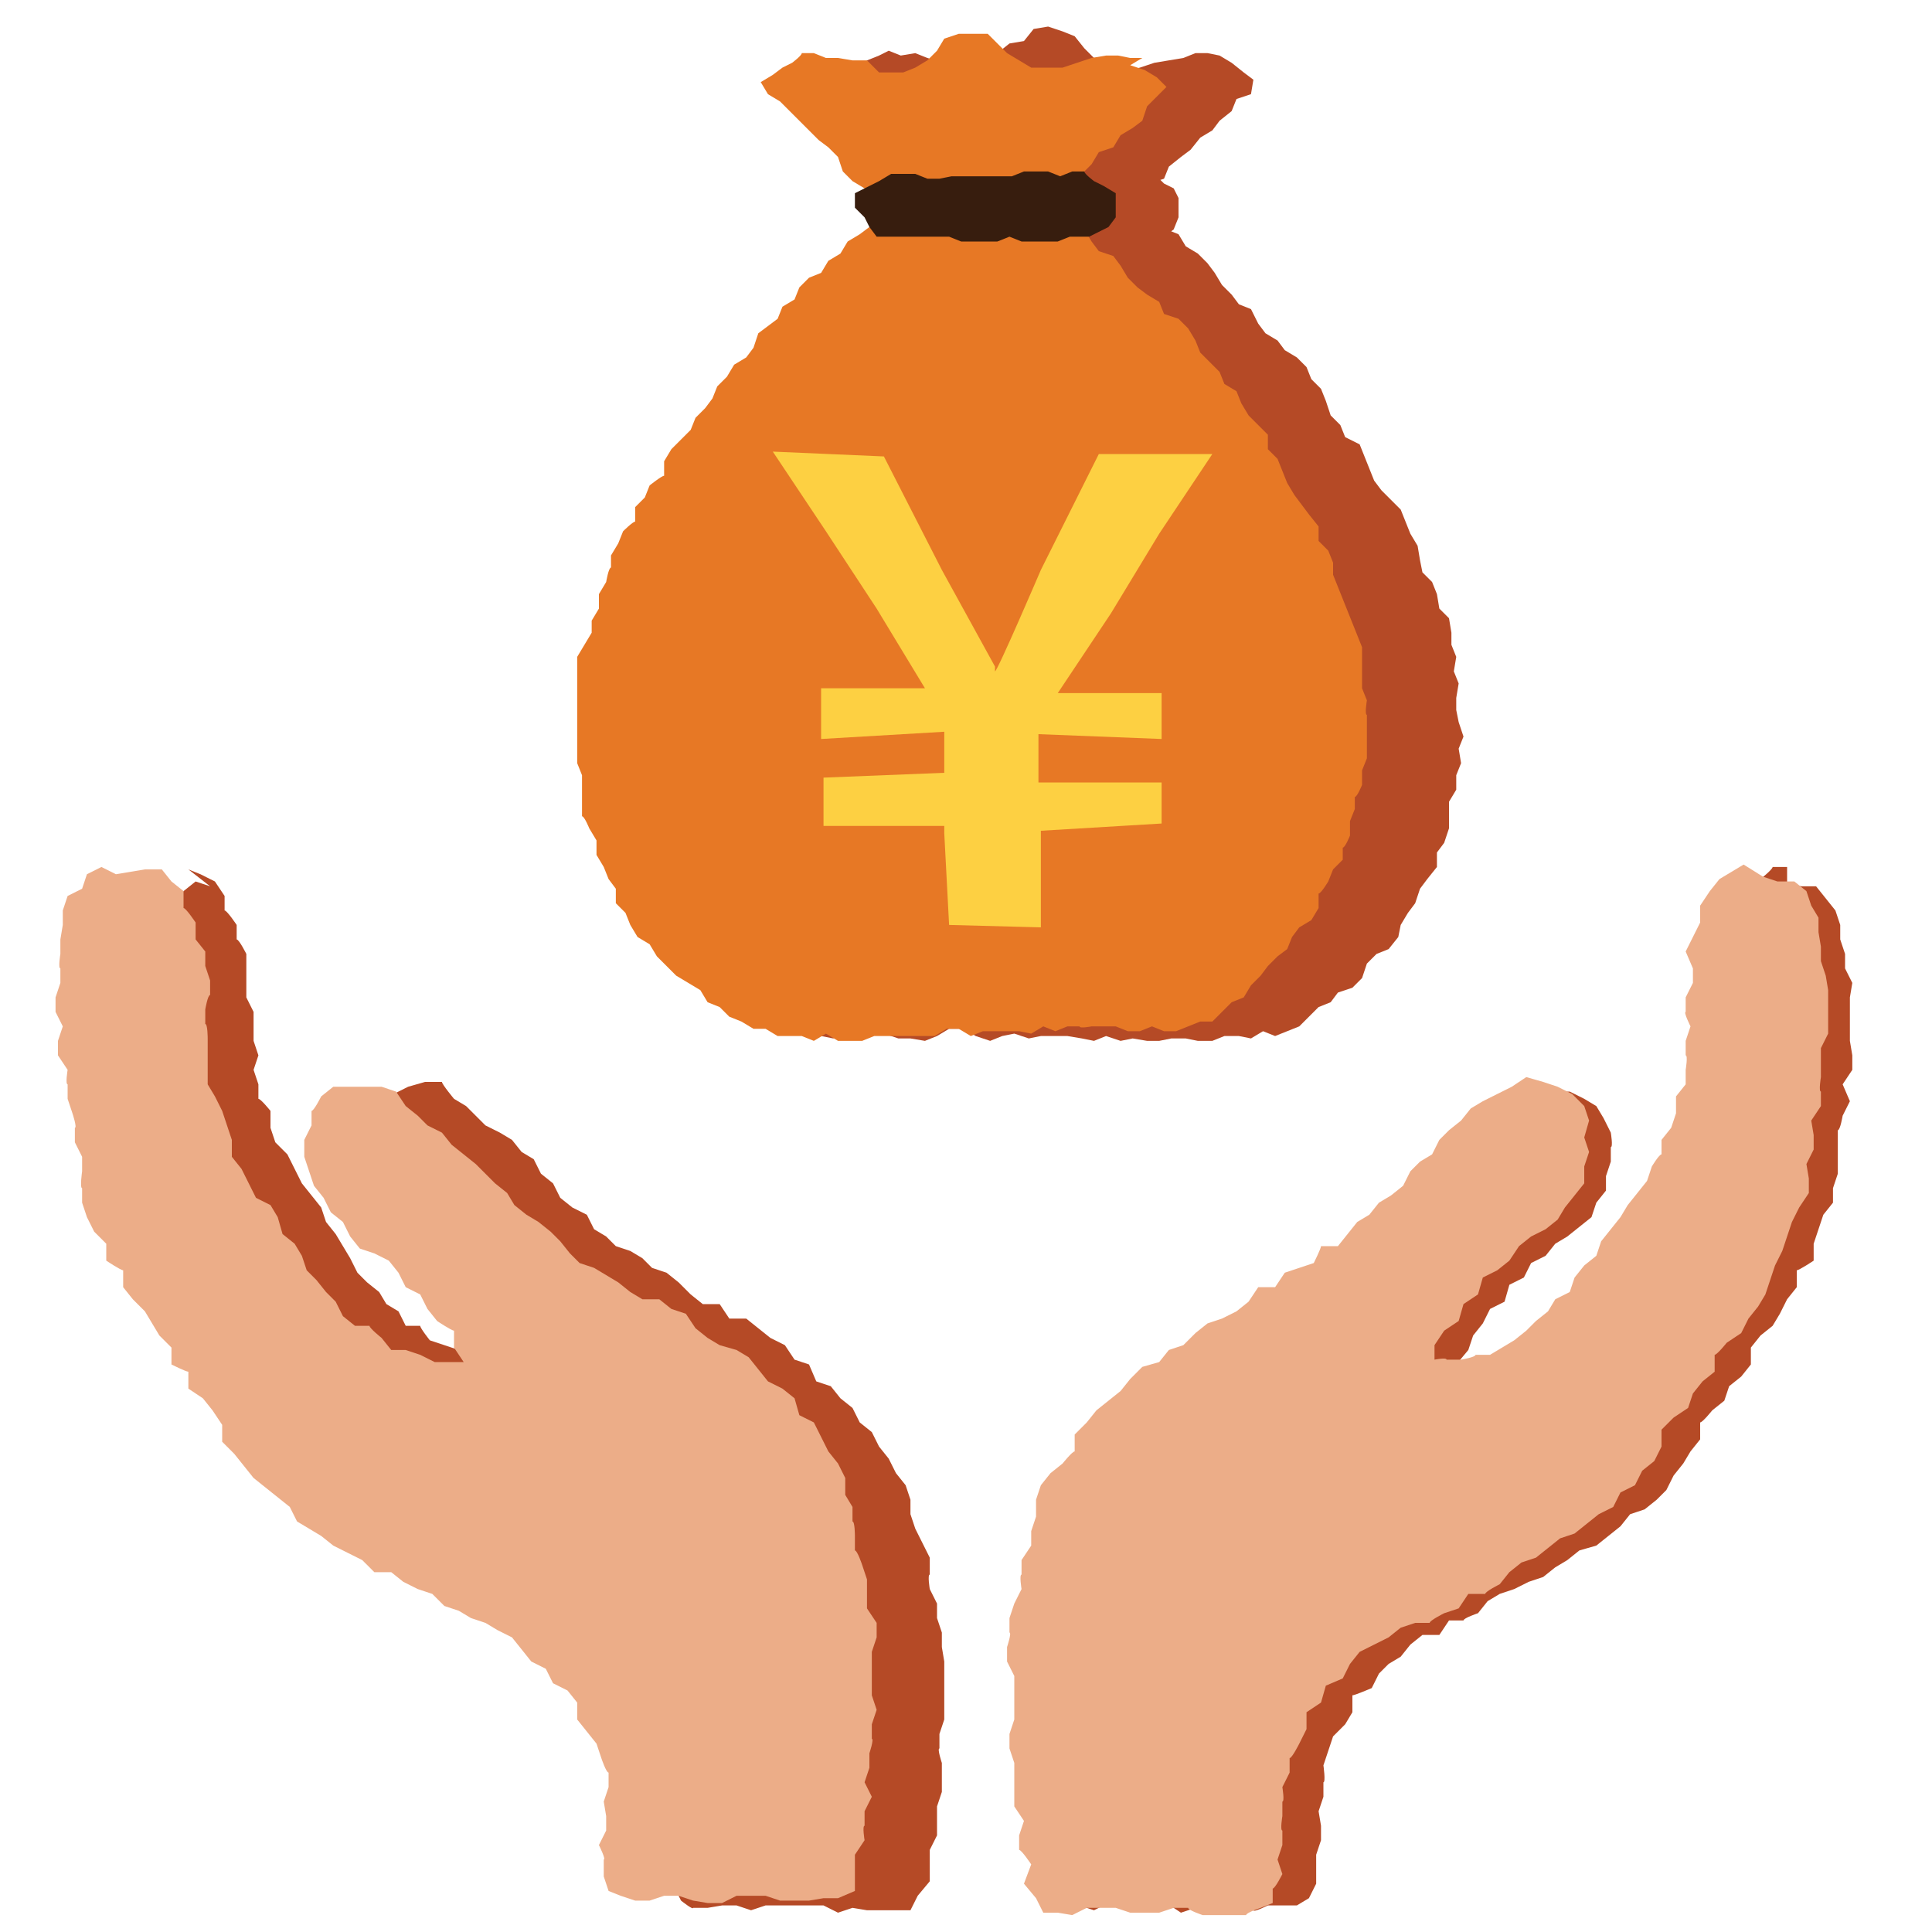
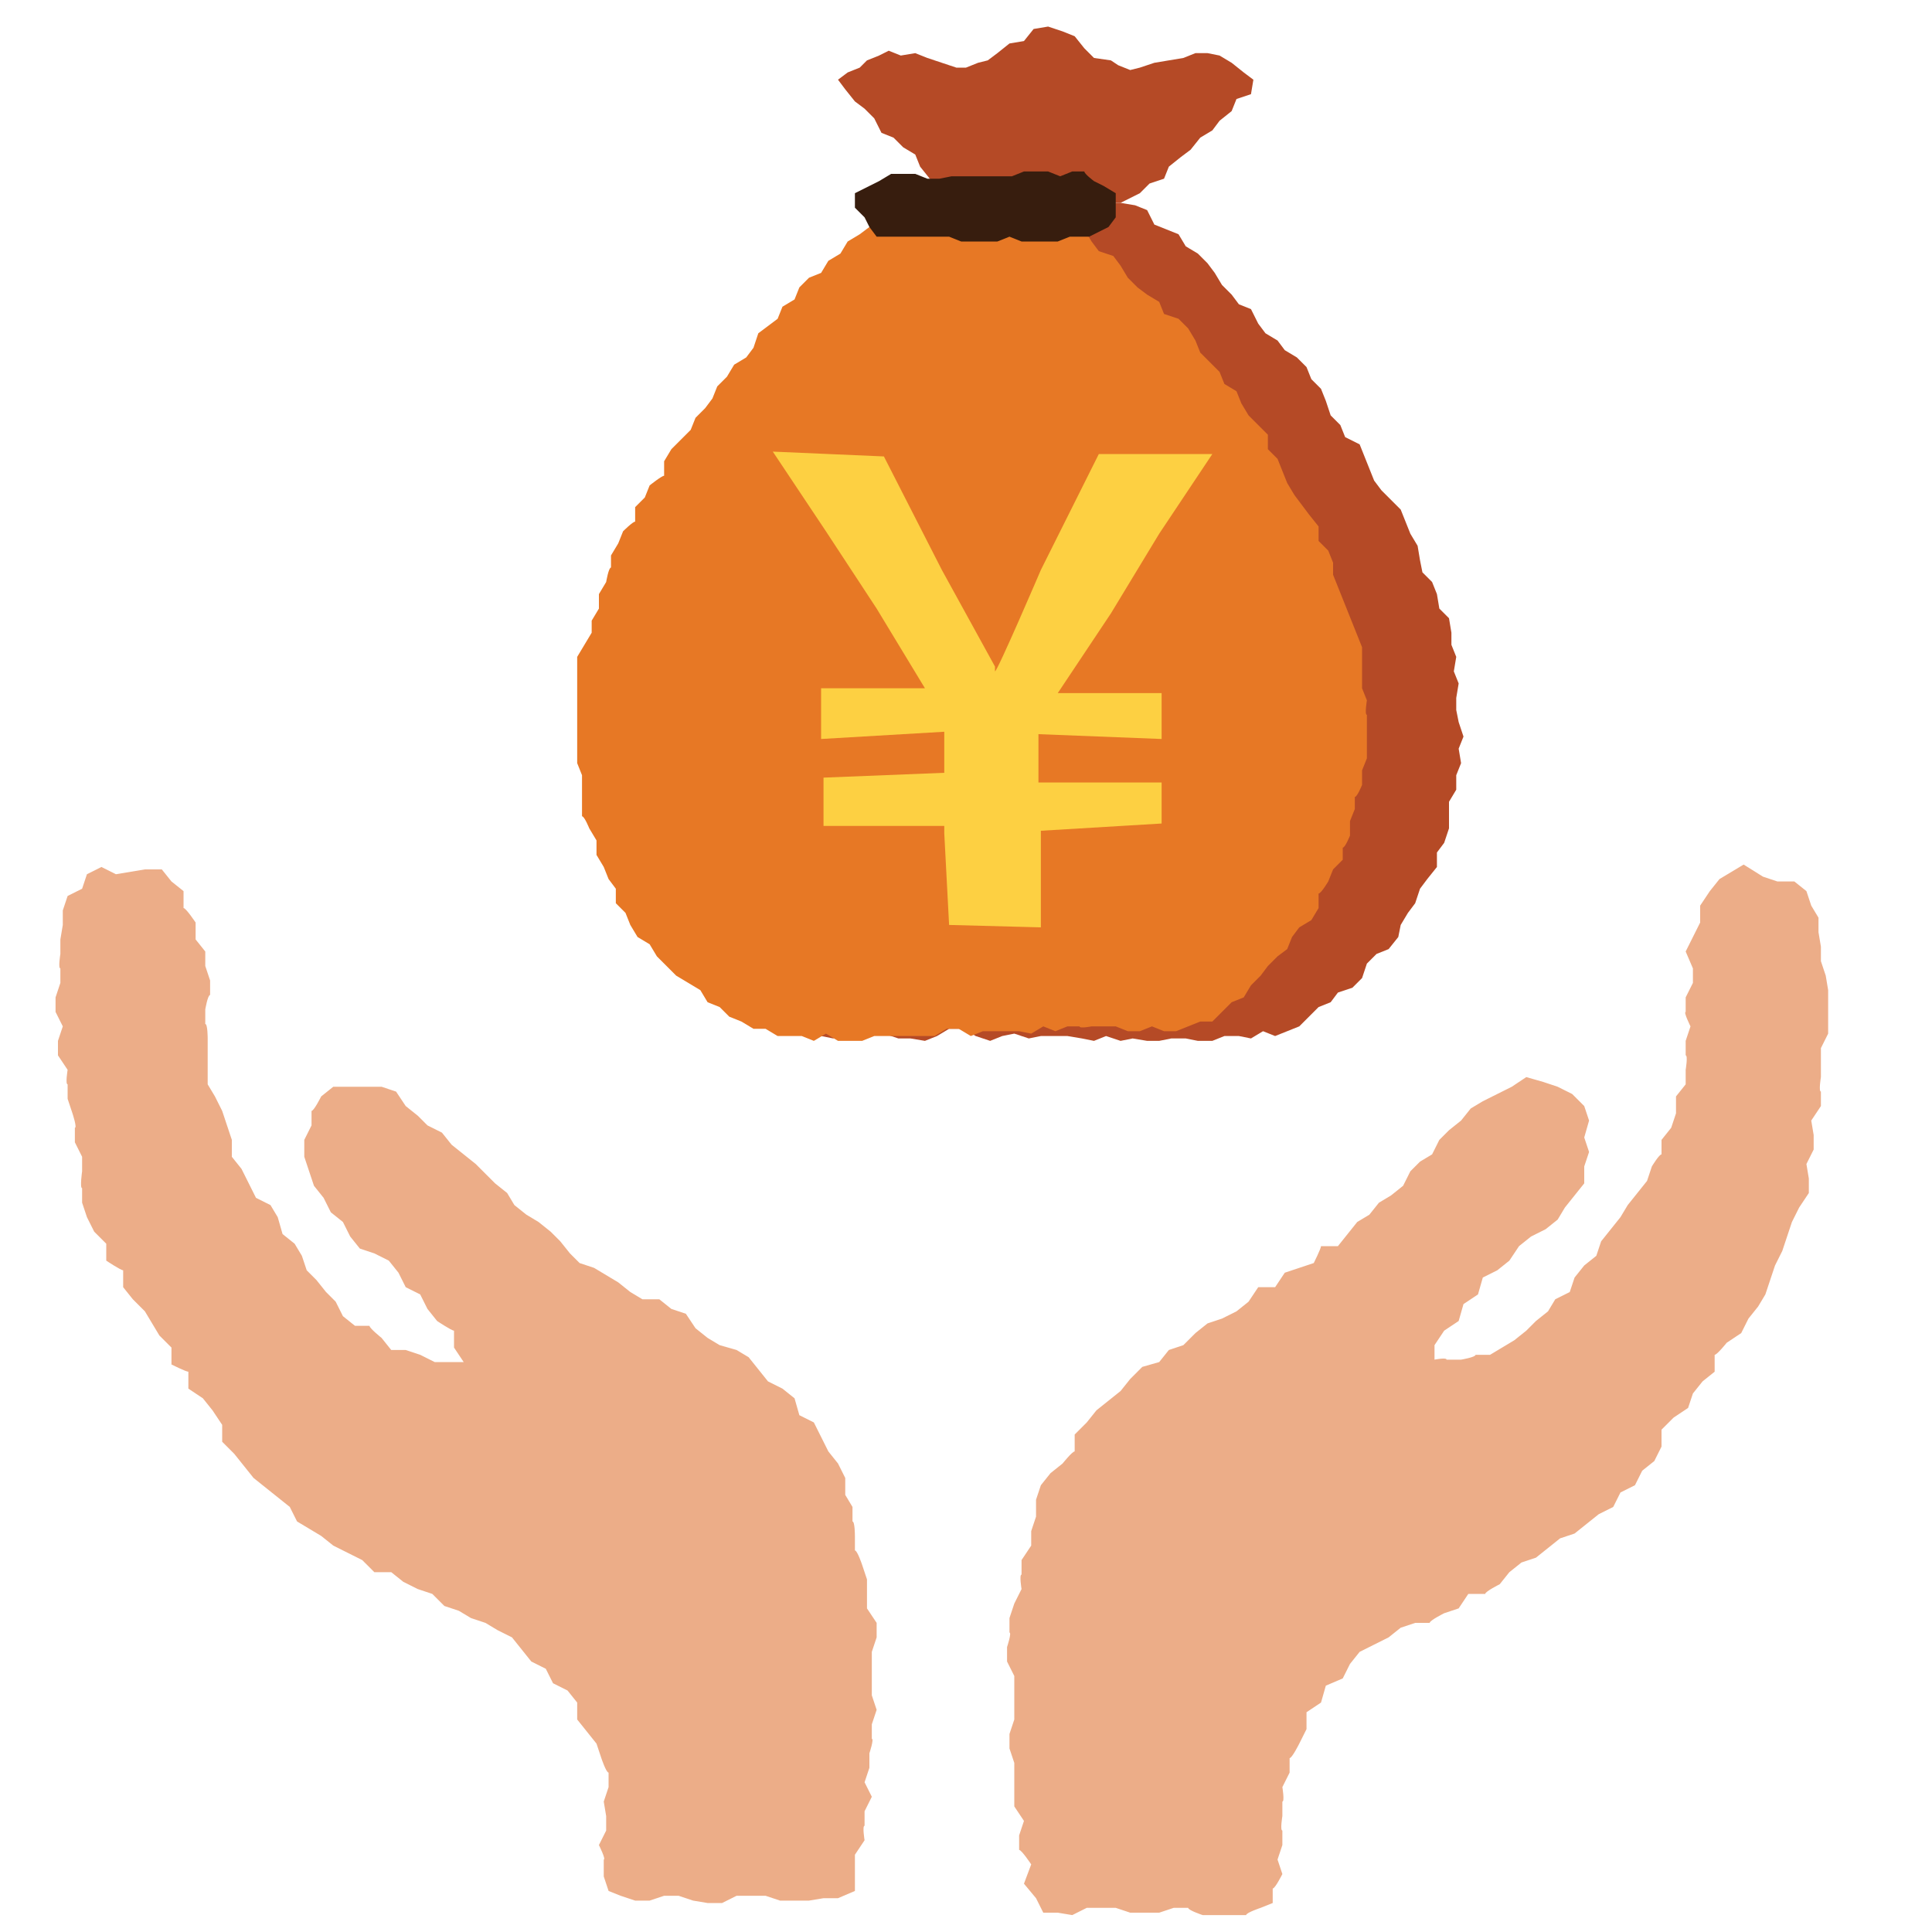
<svg xmlns="http://www.w3.org/2000/svg" id="_レイヤー_1" data-name="レイヤー 1" version="1.1" viewBox="0 0 80 80">
  <defs>
    <style>
      .cls-1 {
        fill: #ecad88;
      }

      .cls-1, .cls-2, .cls-3, .cls-4, .cls-5 {
        stroke-width: 0px;
      }

      .cls-2 {
        fill: #371d0e;
      }

      .cls-3 {
        fill: #b54a26;
      }

      .cls-4 {
        fill: #e77825;
      }

      .cls-5 {
        fill: #fdd042;
      }
    </style>
  </defs>
-   <path class="cls-3" d="M7.8,36l.5.2.6.3.4.6v.6c.1,0,.5.6.5.6v.6c.1,0,.4.6.4.6v.6c0,0,0,.6,0,.6v.6c0,0,.3.6.3.6v.6c0,0,0,.6,0,.6l.2.6-.2.6.2.6v.6c.1,0,.5.5.5.5v.7s.2.6.2.6l.5.5.3.6.3.6.4.5.4.5.2.6.4.5.3.5.3.5.3.6.4.4.5.4.3.5.5.3.3.6h.6c0,.1.4.6.4.6l.6.2.6.2h.6c0,.1.5.4.5.4h.6s.8.3.8.3l-.6-.6v-.7c0,0-.6-.4-.6-.4l-.5-.4-.4-.5-.3-.6-.3-.6-.5-.5-.5-.5-.6-.3-.6-.3-.4-.5-.4-.5-.4-.5v-.6c-.1,0-.2-.6-.2-.6l-.4-.6.3-.6-.2-.7.5-.5.2-.6.7-.2.6-.3.7-.2h.7c0,.1.5.7.5.7l.5.3.4.4.4.4.6.3.5.3.4.5.5.3.3.6.5.4.3.6.5.4.6.3.3.6.5.3.4.4.6.2.5.3.4.4.6.2.5.4.5.5.5.4h.7c0,0,.4.6.4.6h.7s.5.4.5.4l.5.4.6.3.4.6.6.2.3.7.6.2.4.5.5.4.3.6.5.4.3.6.4.5.3.6.4.5.2.6v.6c0,0,.2.6.2.6l.3.6.3.6v.7c-.1,0,0,.6,0,.6l.3.6v.6c0,0,.2.6.2.6v.6c0,0,.1.6.1.6v.6c0,0,0,.6,0,.6v.6c0,0,0,.6,0,.6l-.2.6v.6c-.1,0,.1.6.1.6v.6s0,.6,0,.6l-.2.6v.6c0,0,0,.6,0,.6l-.3.6v.6c0,0,0,.7,0,.7l-.5.6-.3.6h-.6c0,0-.6,0-.6,0h-.6s-.6-.1-.6-.1l-.6.2-.6-.3h-.6c0,0-.6,0-.6,0h-.6c0,0-.6,0-.6,0l-.6.2-.6-.2h-.6s-.6.1-.6.1h-.6c0,.1-.5-.3-.5-.3l-.3-.6.2-.7-.2-.6v-.6c.1,0,0-.6,0-.6l.3-.6v-.6s0-.6,0-.6l-.2-.6-.2-.6-.2-.6-.5-.5-.2-.6-.3-.5-.4-.5-.3-.6-.4-.5-.5-.3-.5-.4-.5-.3h-.7c0,0-.6-.3-.6-.3l-.5-.3-.5-.3-.5-.4-.6-.2-.5-.5-.5-.3-.5-.3-.6-.3-.5-.4-.5-.4-.5-.3-.6-.2-.5-.4-.4-.6-.6-.3-.5-.4-.5-.4-.5-.4-.2-.6-.2-.6-.4-.5-.4-.5-.2-.6-.5-.4-.3-.5v-.7c-.1,0-.7-.3-.7-.3l-.2-.6-.2-.6-.5-.4-.4-.5v-.7c-.1,0-.6-.4-.6-.4l-.3-.5v-.7s-.3-.6-.3-.6l-.5-.5-.2-.6v-.6c0,0-.4-.6-.4-.6l.2-.6-.3-.6v-.6c0,0-.1-.6-.1-.6v-.6s-.4-.6-.4-.6v-.6s.2-.6.2-.6l-.2-.6v-.6s-.1-.6-.1-.6v-.6c-.1,0,0-.6,0-.6v-.6c-.1,0,0-.6,0-.6v-.6s0-.6,0-.6l.3-.6.2-.6.5-.4.4-.4.5-.4.6.2h0ZM74,35.9h-.6c0,.1-.5.5-.5.5l-.4.5-.2.6-.4.6v.7s-.2.6-.2.6v.6s0,.6,0,.6v.6c-.1,0-.2.6-.2.6v.6s0,.6,0,.6l-.2.6v.6c0,0,.1.7.1.7l-.3.6-.2.6-.3.6-.2.6-.4.5-.3.6-.3.5-.3.5-.4.5-.2.6-.5.4-.4.5-.4.5v.7c-.1,0-.7.4-.7.4l-.4.5-.4.5-.3.5-.5.3-.4.5h-.7s-.4.6-.4.6l-.6.2-.6.2h-.6c0,0-.6,0-.6,0l-.7.2.5-.6.2-.6.4-.5.3-.6.6-.3.2-.7.6-.3.3-.6.6-.3.4-.5.5-.3.5-.4.5-.4.2-.6.4-.5v-.6s.2-.6.2-.6v-.6c.1,0,0-.6,0-.6l-.3-.6-.3-.5-.5-.3-.6-.3h-.6s-.6,0-.6,0l-.6.2-.5.4-.6.3-.2.7-.4.4-.5.3-.6.2-.3.5-.5.3-.5.4-.4.5-.2.6-.5.3-.6.3-.4.5-.6.3-.3.6-.4.4-.5.4-.6.2-.5.4-.6.3h-.7s-.5.5-.5.5l-.6.3-.5.4-.6.2-.5.4-.6.3-.3.6-.5.3-.6.2-.5.4-.3.6-.5.4-.5.4-.4.5-.4.5v.7c-.1,0-.5.5-.5.5l-.2.6-.2.6-.2.6v.6c0,0-.3.6-.3.6l-.3.6v.6c0,0,0,.6,0,.6v.6s0,.6,0,.6v.6s-.2.6-.2.6v.6c0,0-.3.6-.3.6v.6c0,0,.2.6.2.6l-.2.6v.6c0,0,0,.6,0,.6l.2.6v.6c0,0,.3.6.3.6l-.2.6.2.6.2.6v.6c-.1,0,.1.6.1.6v.7c0,0,.2.7.2.7l.4.4.6.2.6-.3.6.2h.6c0-.1.6.1.6.1l.6-.3.6.4.6-.2h.6c0-.1.6-.1.6-.1l.6.2h.6c0,.1.6-.2.6-.2h.6s.6,0,.6,0l.5-.3.3-.6v-.6c0,0,0-.6,0-.6l.2-.6v-.6c0,0-.1-.6-.1-.6l.2-.6v-.6c.1,0,0-.7,0-.7l.2-.6.2-.6.5-.5.3-.5v-.7c.1,0,.8-.3.8-.3l.3-.6.4-.4.5-.3.4-.5.5-.4h.7s.4-.6.4-.6h.6c0-.1.6-.3.6-.3l.4-.5.5-.3.6-.2.6-.3.6-.2.5-.4.5-.3.5-.4.7-.2.5-.4.5-.4.4-.5.6-.2.5-.4.4-.4.3-.6.4-.5.3-.5.4-.5v-.7c.1,0,.5-.5.5-.5l.5-.4.2-.6.5-.4.4-.5v-.7c0,0,.4-.5.4-.5l.5-.4.3-.5.3-.6.4-.5v-.7c.1,0,.7-.4.7-.4v-.7s.2-.6.2-.6l.2-.6.4-.5v-.6s.2-.6.2-.6v-.6s0-.6,0-.6v-.6c.1,0,.2-.6.2-.6l.3-.6-.3-.7.4-.6v-.6s-.1-.6-.1-.6v-.6s0-.6,0-.6v-.6c0,0,.1-.6.1-.6l-.3-.6v-.6s-.2-.6-.2-.6v-.6c0,0-.2-.6-.2-.6l-.4-.5-.4-.5h-.6c0,0-.6-.1-.6-.1h0Z" />
  <path class="cls-1" d="M6,36h.7s.4.5.4.5l.5.4v.7c.1,0,.5.6.5.6v.7c0,0,.4.5.4.5v.6c0,0,.2.6.2.6v.6c-.1,0-.2.6-.2.6v.6c.1,0,.1.6.1.6v.6s0,.6,0,.6v.7c0,0,.3.5.3.5l.3.6.2.6.2.6v.7c0,0,.4.5.4.5l.3.6.3.6.6.3.3.5.2.7.5.4.3.5.2.6.4.4.4.5.4.4.3.6.5.4h.6c0,.1.5.5.5.5l.4.5h.6c0,0,.6.2.6.2l.6.3h.6s.6,0,.6,0l-.4-.6v-.7c-.1,0-.7-.4-.7-.4l-.4-.5-.3-.6-.6-.3-.3-.6-.4-.5-.6-.3-.6-.2-.4-.5-.3-.6-.5-.4-.3-.6-.4-.5-.2-.6-.2-.6v-.7c0,0,.3-.6.3-.6v-.6c.1,0,.4-.6.4-.6l.5-.4h.7c0,0,.6,0,.6,0h.7c0,0,.6.2.6.2l.4.6.5.4.4.4.6.3.4.5.5.4.5.4.4.4.4.4.5.4.3.5.5.4.5.3.5.4.4.4.4.5.4.4.6.2.5.3.5.3.5.4.5.3h.7c0,0,.5.4.5.4l.6.2.4.6.5.4.5.3.7.2.5.3.4.5.4.5.6.3.5.4.2.7.6.3.3.6.3.6.4.5.3.6v.7c0,0,.3.5.3.5v.6c.1,0,.1.6.1.6v.6c.1,0,.3.6.3.6l.2.6v.6s0,.6,0,.6l.4.6v.6s-.2.6-.2.6v.6c0,0,0,.6,0,.6v.6c0,0,.2.6.2.6l-.2.6v.6c.1,0-.1.6-.1.6v.6s-.2.6-.2.6l.3.6-.3.6v.6c-.1,0,0,.6,0,.6l-.4.6v.7s0,.8,0,.8l-.7.3h-.6c0,0-.6.1-.6.1h-.6s-.6,0-.6,0l-.6-.2h-.6s-.6,0-.6,0l-.6.3h-.6c0,0-.6-.1-.6-.1l-.6-.2h-.6c0,0-.6.2-.6.2h-.6c0,0-.6-.2-.6-.2l-.5-.2-.2-.6v-.7c.1,0-.2-.6-.2-.6l.3-.6v-.6s-.1-.6-.1-.6l.2-.6v-.6c-.1,0-.3-.6-.3-.6l-.2-.6-.4-.5-.4-.5v-.7s-.4-.5-.4-.5l-.6-.3-.3-.6-.6-.3-.4-.5-.4-.5-.6-.3-.5-.3-.6-.2-.5-.3-.6-.2-.5-.5-.6-.2-.6-.3-.5-.4h-.7c0,0-.5-.5-.5-.5l-.6-.3-.6-.3-.5-.4-.5-.3-.5-.3-.3-.6-.5-.4-.5-.4-.5-.4-.4-.5-.4-.5-.5-.5v-.7c0,0-.4-.6-.4-.6l-.4-.5-.6-.4v-.7c-.1,0-.7-.3-.7-.3v-.7c0,0-.5-.5-.5-.5l-.3-.5-.3-.5-.5-.5-.4-.5v-.7c-.1,0-.7-.4-.7-.4v-.7c0,0-.5-.5-.5-.5l-.3-.6-.2-.6v-.6c-.1,0,0-.7,0-.7v-.6s-.3-.6-.3-.6v-.6c.1,0-.1-.6-.1-.6l-.2-.6v-.6c-.1,0,0-.6,0-.6l-.4-.6v-.6s.2-.6.2-.6l-.3-.6v-.6c0,0,.2-.6.2-.6v-.6c-.1,0,0-.6,0-.6v-.6s.1-.6.1-.6v-.6s.2-.6.2-.6l.6-.3.2-.6.6-.3.6.3h0ZM72.2,35.8l-.5.3-.5.3-.4.5-.4.6v.7s-.3.6-.3.6l-.3.6.3.7v.6c0,0-.3.6-.3.6v.6c-.1,0,.2.6.2.6l-.2.6v.6c.1,0,0,.6,0,.6v.6c0,0-.4.5-.4.5v.7s-.2.6-.2.6l-.4.5v.6c-.1,0-.4.5-.4.5l-.2.6-.4.5-.4.5-.3.5-.4.5-.4.5-.2.6-.5.4-.4.5-.2.6-.6.3-.3.5-.5.4-.4.4-.5.4-.5.3-.5.3h-.6c0,.1-.6.2-.6.2h-.6c0-.1-.5,0-.5,0v-.6c0,0,.4-.6.4-.6l.6-.4.2-.7.6-.4.2-.7.6-.3.5-.4.4-.6.5-.4.6-.3.5-.4.3-.5.4-.5.4-.5v-.7s.2-.6.2-.6l-.2-.6.2-.7-.2-.6-.5-.5-.6-.3-.6-.2-.7-.2-.6.4-.6.3-.6.3-.5.3-.4.5-.5.4-.4.4-.3.6-.5.3-.4.4-.3.6-.5.4-.5.3-.4.5-.5.3-.4.5-.4.5h-.7c0,.1-.3.7-.3.7l-.6.2-.6.2-.4.6h-.7c0,0-.4.6-.4.6l-.5.4-.6.3-.6.2-.5.4-.5.5-.6.2-.4.5-.7.2-.5.5-.4.5-.5.4-.5.4-.4.5-.5.5v.7c-.1,0-.5.5-.5.5l-.5.4-.4.5-.2.6v.7s-.2.6-.2.6v.6s-.4.6-.4.6v.6c-.1,0,0,.6,0,.6l-.3.6-.2.6v.6c.1,0-.1.6-.1.6v.6s.3.6.3.6v.6c0,0,0,.6,0,.6v.6s-.2.6-.2.6v.6s.2.6.2.6v.6s0,.6,0,.6v.6s.4.6.4.6l-.2.6v.6c.1,0,.5.6.5.6l-.3.8.5.6.3.6h.6c0,0,.6.1.6.1l.6-.3h.6c0,0,.6,0,.6,0l.6.2h.6s.6,0,.6,0l.6-.2h.6c0,.1.6.3.6.3h.6c0,0,.6,0,.6,0h.6c0-.1.6-.3.6-.3l.5-.2v-.6c.1,0,.4-.6.4-.6l-.2-.6.2-.6v-.6c-.1,0,0-.6,0-.6v-.6c.1,0,0-.6,0-.6l.3-.6v-.6c.1,0,.4-.6.4-.6l.3-.6v-.7s.6-.4.6-.4l.2-.7.7-.3.3-.6.4-.5.6-.3.6-.3.5-.4.6-.2h.6c0-.1.6-.4.6-.4l.6-.2.4-.6h.7c0-.1.6-.4.6-.4l.4-.5.5-.4.6-.2.5-.4.5-.4.6-.2.5-.4.5-.4.6-.3.3-.6.6-.3.3-.6.5-.4.3-.6v-.7c0,0,.5-.5.5-.5l.6-.4.2-.6.4-.5.5-.4v-.7c.1,0,.5-.5.5-.5l.6-.4.3-.6.4-.5.3-.5.2-.6.2-.6.3-.6.2-.6.2-.6.3-.6.4-.6v-.6s-.1-.6-.1-.6l.3-.6v-.6c0,0-.1-.6-.1-.6l.4-.6v-.6c-.1,0,0-.6,0-.6v-.6s0-.6,0-.6l.3-.6v-.6s0-.6,0-.6v-.6s-.1-.6-.1-.6l-.2-.6v-.6s-.1-.6-.1-.6v-.6s-.3-.5-.3-.5l-.2-.6-.5-.4h-.7s-.6-.2-.6-.2h0Z" />
  <g>
    <polygon class="cls-3" points="47 8.5 46.4 8.4 45.9 8.4 45.3 8.7 44.8 8.4 44.3 8.7 43.7 8.6 43.2 8.5 42.6 8.6 42.1 8.7 41.6 8.6 41 8.4 40.5 8.4 39.9 8.5 39.4 8.8 39 9.1 38.6 9.5 38.2 9.9 37.8 10.3 37.3 10.5 36.9 10.9 36.5 11.3 36.3 11.8 35.9 12.2 35.6 12.6 35.1 12.9 34.6 13.2 34.4 13.8 33.9 14 33.7 14.6 33.3 14.9 33 15.4 32.7 15.8 32.3 16.2 31.9 16.6 31.7 17.1 31.4 17.6 31.1 18 30.8 18.5 30.3 18.8 30.2 19.4 29.7 19.7 29.5 20.2 29.3 20.7 29 21.2 28.9 21.8 28.6 22.2 28.4 22.7 28.1 23.2 27.9 23.7 27.7 24.2 27.4 24.7 27.3 25.2 26.7 25.6 26.7 26.2 26.6 26.7 26.7 27.3 26.4 27.8 26.4 28.3 26.5 28.9 26.3 29.4 26.4 29.9 26.5 30.5 26.2 31.1 26.5 31.6 26.6 32.1 26.6 32.7 26.7 33.2 26.9 33.8 27.1 34.3 27.1 34.9 27.2 35.4 27.5 35.9 27.5 36.4 27.9 36.9 28.2 37.3 28.4 37.9 28.8 38.2 29.1 38.8 29.4 39.2 29.7 39.7 30.1 40 30.5 40.4 31 40.7 31.3 41.2 31.7 41.6 32 42 32.6 42 33 42.4 33.5 42.7 34 42.9 34.5 43 35 42.8 35.6 42.6 36.1 42.6 36.6 42.8 37.2 43 37.7 43 38.3 43.1 38.8 42.9 39.3 42.6 39.9 42.6 40.4 42.9 41 43.1 41.5 42.9 42 42.8 42.6 43 43.1 42.9 43.7 42.9 44.2 42.9 44.8 43 45.3 43.1 45.8 42.9 46.4 43.1 46.9 43 47.5 43.1 48 43.1 48.5 43 49.1 43 49.6 43.1 50.2 43.1 50.7 42.9 51.3 42.9 51.8 43 52.3 42.7 52.8 42.9 53.3 42.7 53.8 42.5 54.2 42.1 54.6 41.7 55.1 41.5 55.4 41.1 56 40.9 56.4 40.5 56.6 39.9 57 39.5 57.5 39.3 57.9 38.8 58 38.3 58.3 37.8 58.6 37.4 58.8 36.8 59.1 36.4 59.5 35.9 59.5 35.3 59.8 34.9 60 34.3 60 33.8 60 33.2 60.3 32.7 60.3 32.1 60.5 31.6 60.4 31 60.6 30.5 60.4 29.9 60.3 29.4 60.3 28.9 60.4 28.3 60.2 27.8 60.3 27.2 60.1 26.7 60.1 26.2 60 25.6 59.6 25.2 59.5 24.6 59.3 24.1 58.9 23.7 58.8 23.2 58.7 22.6 58.4 22.1 58.2 21.6 58 21.1 57.6 20.7 57.2 20.3 56.9 19.9 56.7 19.4 56.5 18.9 56.3 18.4 55.7 18.1 55.5 17.6 55.1 17.2 54.9 16.6 54.7 16.1 54.3 15.7 54.1 15.2 53.7 14.8 53.2 14.5 52.9 14.1 52.4 13.8 52.1 13.4 51.8 12.8 51.3 12.6 51 12.2 50.6 11.8 50.3 11.3 50 10.9 49.6 10.5 49.1 10.2 48.8 9.7 48.3 9.5 47.8 9.3 47.5 8.7 47 8.5" />
    <polygon class="cls-3" points="50.5 2.3 50 2.2 49.5 2.2 49 2.4 48.4 2.5 47.8 2.6 47.2 2.8 46.8 2.9 46.3 2.7 46 2.5 45.3 2.4 44.9 2 44.5 1.5 44 1.3 43.4 1.1 42.8 1.2 42.4 1.7 41.8 1.8 41.3 2.2 40.9 2.5 40.5 2.6 40 2.8 39.6 2.8 39 2.6 38.4 2.4 37.9 2.2 37.3 2.3 36.8 2.1 36.4 2.3 35.9 2.5 35.6 2.8 35.1 3 34.7 3.3 35 3.7 35.4 4.2 35.8 4.5 36.2 4.9 36.5 5.5 37 5.7 37.4 6.1 37.9 6.4 38.1 6.9 38.5 7.4 38.9 7.8 39.3 8.1 39.8 8.3 40.2 8.6 40.7 8.7 41.2 8.6 41.7 8.7 42.3 8.7 42.8 8.4 43.3 8.7 43.9 8.6 44.4 8.6 44.9 8.5 45.4 8.7 46 8.4 46.4 8.4 46.8 8.2 47.2 8 47.6 7.6 48.2 7.4 48.4 6.9 48.9 6.5 49.3 6.2 49.7 5.7 50.2 5.4 50.5 5 51 4.6 51.2 4.1 51.8 3.9 51.9 3.3 51.5 3 51 2.6 50.5 2.3" />
-     <path class="cls-3" d="M47.9,9.8l-.5.2h-.5c0,0-.5-.2-.5-.2h-.5s-.5,0-.5,0h-.5s-.5,0-.5,0h-.5s-.5.1-.5.1h-.5s-.5-.1-.5-.1l-.5.2-.5-.2-.5.3h-.5s-.5,0-.5,0l-.5-.3-.5-.2-.3-.4v-.5c.1,0,.1-.5.1-.5l.3-.3.3-.4h.5s.5,0,.5,0l.5-.2.5.2h.5c0,0,.5-.2.5-.2h.5s.5.2.5.2h.5c0,0,.5-.2.5-.2h.5c0,.1.5.2.5.2l.5-.2h.5c0,0,.5.1.5.1h.5s.5-.2.5-.2l.4.4.4.2.2.4v.4c0,0,0,.4,0,.4l-.2.5-.4.3h-.5Z" />
    <path class="cls-4" d="M43.8,8.6h-.5c0,0-.5,0-.5,0l-.5-.3h-.5c0,.1-.5.3-.5.3l-.5-.3-.5.2-.5-.2h-.5s-.5.3-.5.3l-.5-.3h-.5s-.5.2-.5.2l-.4.3-.5.2-.4.4-.4.3-.5.3-.3.5-.5.3-.3.5-.5.2-.4.4-.2.5-.5.3-.2.5-.4.3-.4.3-.2.6-.3.4-.5.3-.3.5-.4.4-.2.5-.3.4-.4.4-.2.5-.4.4-.4.4-.3.5v.6c-.1,0-.6.4-.6.4l-.2.5-.4.4v.6c-.1,0-.5.4-.5.4l-.2.5-.3.5v.5c-.1,0-.2.6-.2.6l-.3.5v.6s-.3.5-.3.5v.5c0,0-.3.5-.3.5l-.3.5v.6s0,.5,0,.5v.5c0,0,0,.5,0,.5v.6s0,.5,0,.5v.6c0,0,0,.6,0,.6l.2.5v.6c0,0,0,.6,0,.6v.5c.1,0,.3.5.3.5l.3.5v.6s.3.5.3.5l.2.5.3.4v.6c0,0,.4.4.4.4l.2.5.3.5.5.3.3.5.4.4.4.4.5.3.5.3.3.5.5.2.4.4.5.2.5.3h.5c0,0,.5.3.5.3h.5s.5,0,.5,0l.5.2.5-.3.5.3h.5s.5,0,.5,0l.5-.2h.5s.5,0,.5,0h.5s.5,0,.5,0h.5s.5-.3.5-.3h.5c0,0,.5.3.5.3l.5-.2h.5s.5,0,.5,0h.5s.5.1.5.1l.5-.3.5.2.5-.2h.5c0,.1.5,0,.5,0h.5c0,0,.5,0,.5,0l.5.2h.5c0,0,.5-.2.5-.2l.5.2h.5s.5-.2.5-.2l.5-.2h.5c0,0,.4-.4.4-.4l.4-.4.5-.2.3-.5.4-.4.3-.4.4-.4.4-.3.2-.5.3-.4.5-.3.3-.5v-.6c.1,0,.4-.5.4-.5l.2-.5.4-.4v-.5c.1,0,.3-.5.3-.5v-.6c0,0,.2-.5.2-.5v-.5c.1,0,.3-.5.3-.5v-.6c0,0,.2-.5.2-.5v-.6s0-.6,0-.6v-.6c-.1,0,0-.6,0-.6l-.2-.5v-.6c0,0,0-.5,0-.5v-.6c0,0-.2-.5-.2-.5l-.2-.5-.2-.5-.2-.5-.2-.5-.2-.5v-.5c0,0-.2-.5-.2-.5l-.4-.4v-.6c0,0-.4-.5-.4-.5l-.3-.4-.3-.4-.3-.5-.2-.5-.2-.5-.4-.4v-.6c0,0-.4-.4-.4-.4l-.4-.4-.3-.5-.2-.5-.5-.3-.2-.5-.4-.4-.4-.4-.2-.5-.3-.5-.4-.4-.6-.2-.2-.5-.5-.3-.4-.3-.4-.4-.3-.5-.3-.4-.6-.2-.3-.4-.3-.5-.6-.2-.4-.4-.3-.5h-.5Z" />
-     <path class="cls-4" d="M47.3,2.4h-.5s-.5-.1-.5-.1h-.5s-.6.1-.6.1l-.6.2-.6.2h-.4s-.4,0-.4,0h-.5s-.5-.3-.5-.3l-.5-.3-.4-.4-.4-.4h-.6s-.6,0-.6,0l-.6.2-.3.5-.4.4-.5.3-.5.2h-.5c0,0-.5,0-.5,0l-.5-.5h-.6s-.6-.1-.6-.1h-.5c0,0-.5-.2-.5-.2h-.5c0,.1-.4.4-.4.4l-.4.2-.4.3-.5.3.3.5.5.3.4.4.4.4.4.4.4.4.4.3.4.4.2.6.4.4.5.3.3.5.4.2.4.2.4.3h.5c0,0,.5-.1.5-.1h.5c0,0,.5,0,.5,0h.5s.5.2.5.2h.5c0,0,.5-.1.5-.1h.5c0,0,.5,0,.5,0l.4-.3h.4c0-.1.5-.3.5-.3l.5-.3.4-.4.3-.5.4-.4.3-.5.6-.2.3-.5.5-.3.4-.3.2-.6.4-.4.4-.4-.4-.4-.5-.3-.6-.2h0Z" />
    <path class="cls-2" d="M44.8,9.8h-.5c0,0-.5.2-.5.2h-.5s-.5,0-.5,0h-.5s-.5-.2-.5-.2l-.5.2h-.5s-.5,0-.5,0h-.5l-.5-.2h-.5c0,0-.5,0-.5,0h-.5c0,0-.5,0-.5,0h-.5c0,0-.5,0-.5,0l-.3-.4-.2-.4-.4-.4v-.6c0,0,.6-.3.6-.3l.4-.2.5-.3h.5s.5,0,.5,0l.5.2h.5s.5-.1.5-.1h.5c0,0,.5,0,.5,0h.5s.5,0,.5,0h.5c0,0,.5-.2.5-.2h.5s.5,0,.5,0l.5.2.5-.2h.5c0,.1.4.4.4.4l.4.2.5.3v.5s0,.5,0,.5l-.3.4-.4.2-.4.2h0Z" />
    <path class="cls-5" d="M39.1,34.2h-5c0-.1,0-2,0-2l5-.2v-1.7c0,0-5.1.3-5.1.3v-2.1s4.3,0,4.3,0l-2-3.3-2.1-3.2-2.2-3.3,4.6.2,2.4,4.7,2.2,4v.2c.1,0,1.9-4.2,1.9-4.2l2.4-4.8h4.7s-2.2,3.3-2.2,3.3l-2,3.3-2.2,3.3h4.3c0,0,0,1.9,0,1.9l-5.1-.2v2s5.1,0,5.1,0v1.7s-5,.3-5,.3v4s-3.8-.1-3.8-.1l-.2-3.8Z" />
  </g>
</svg>